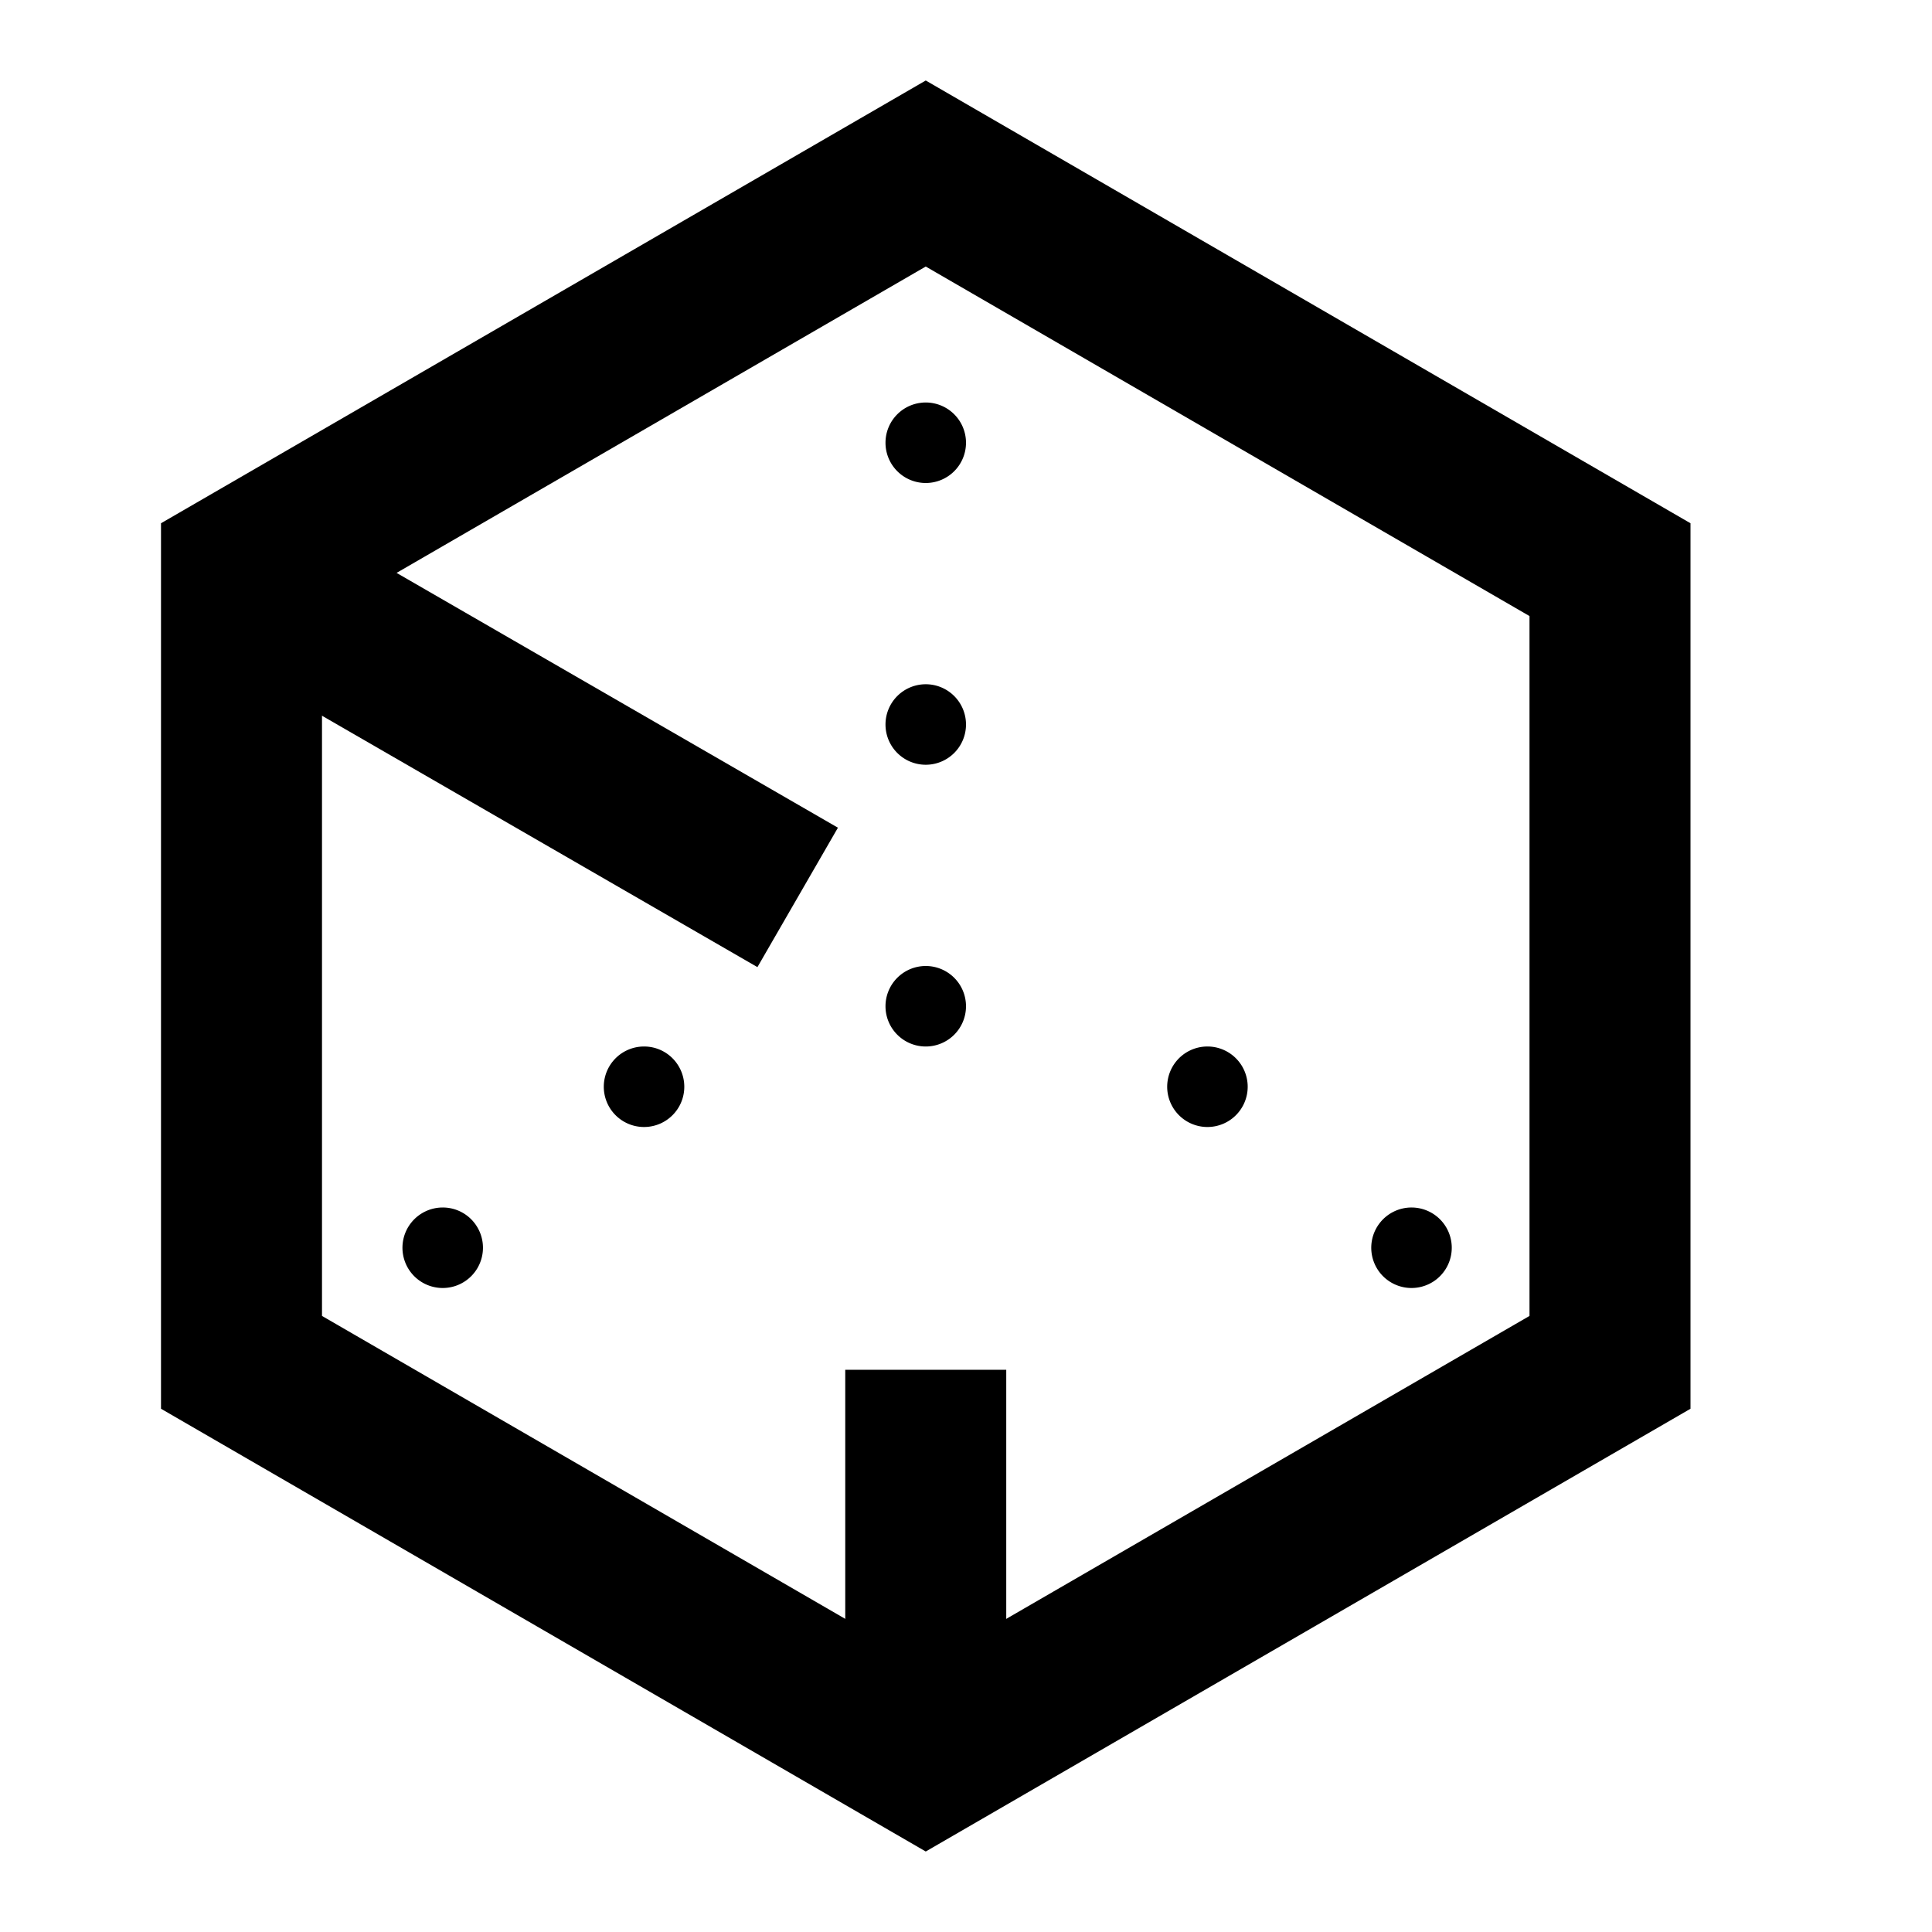
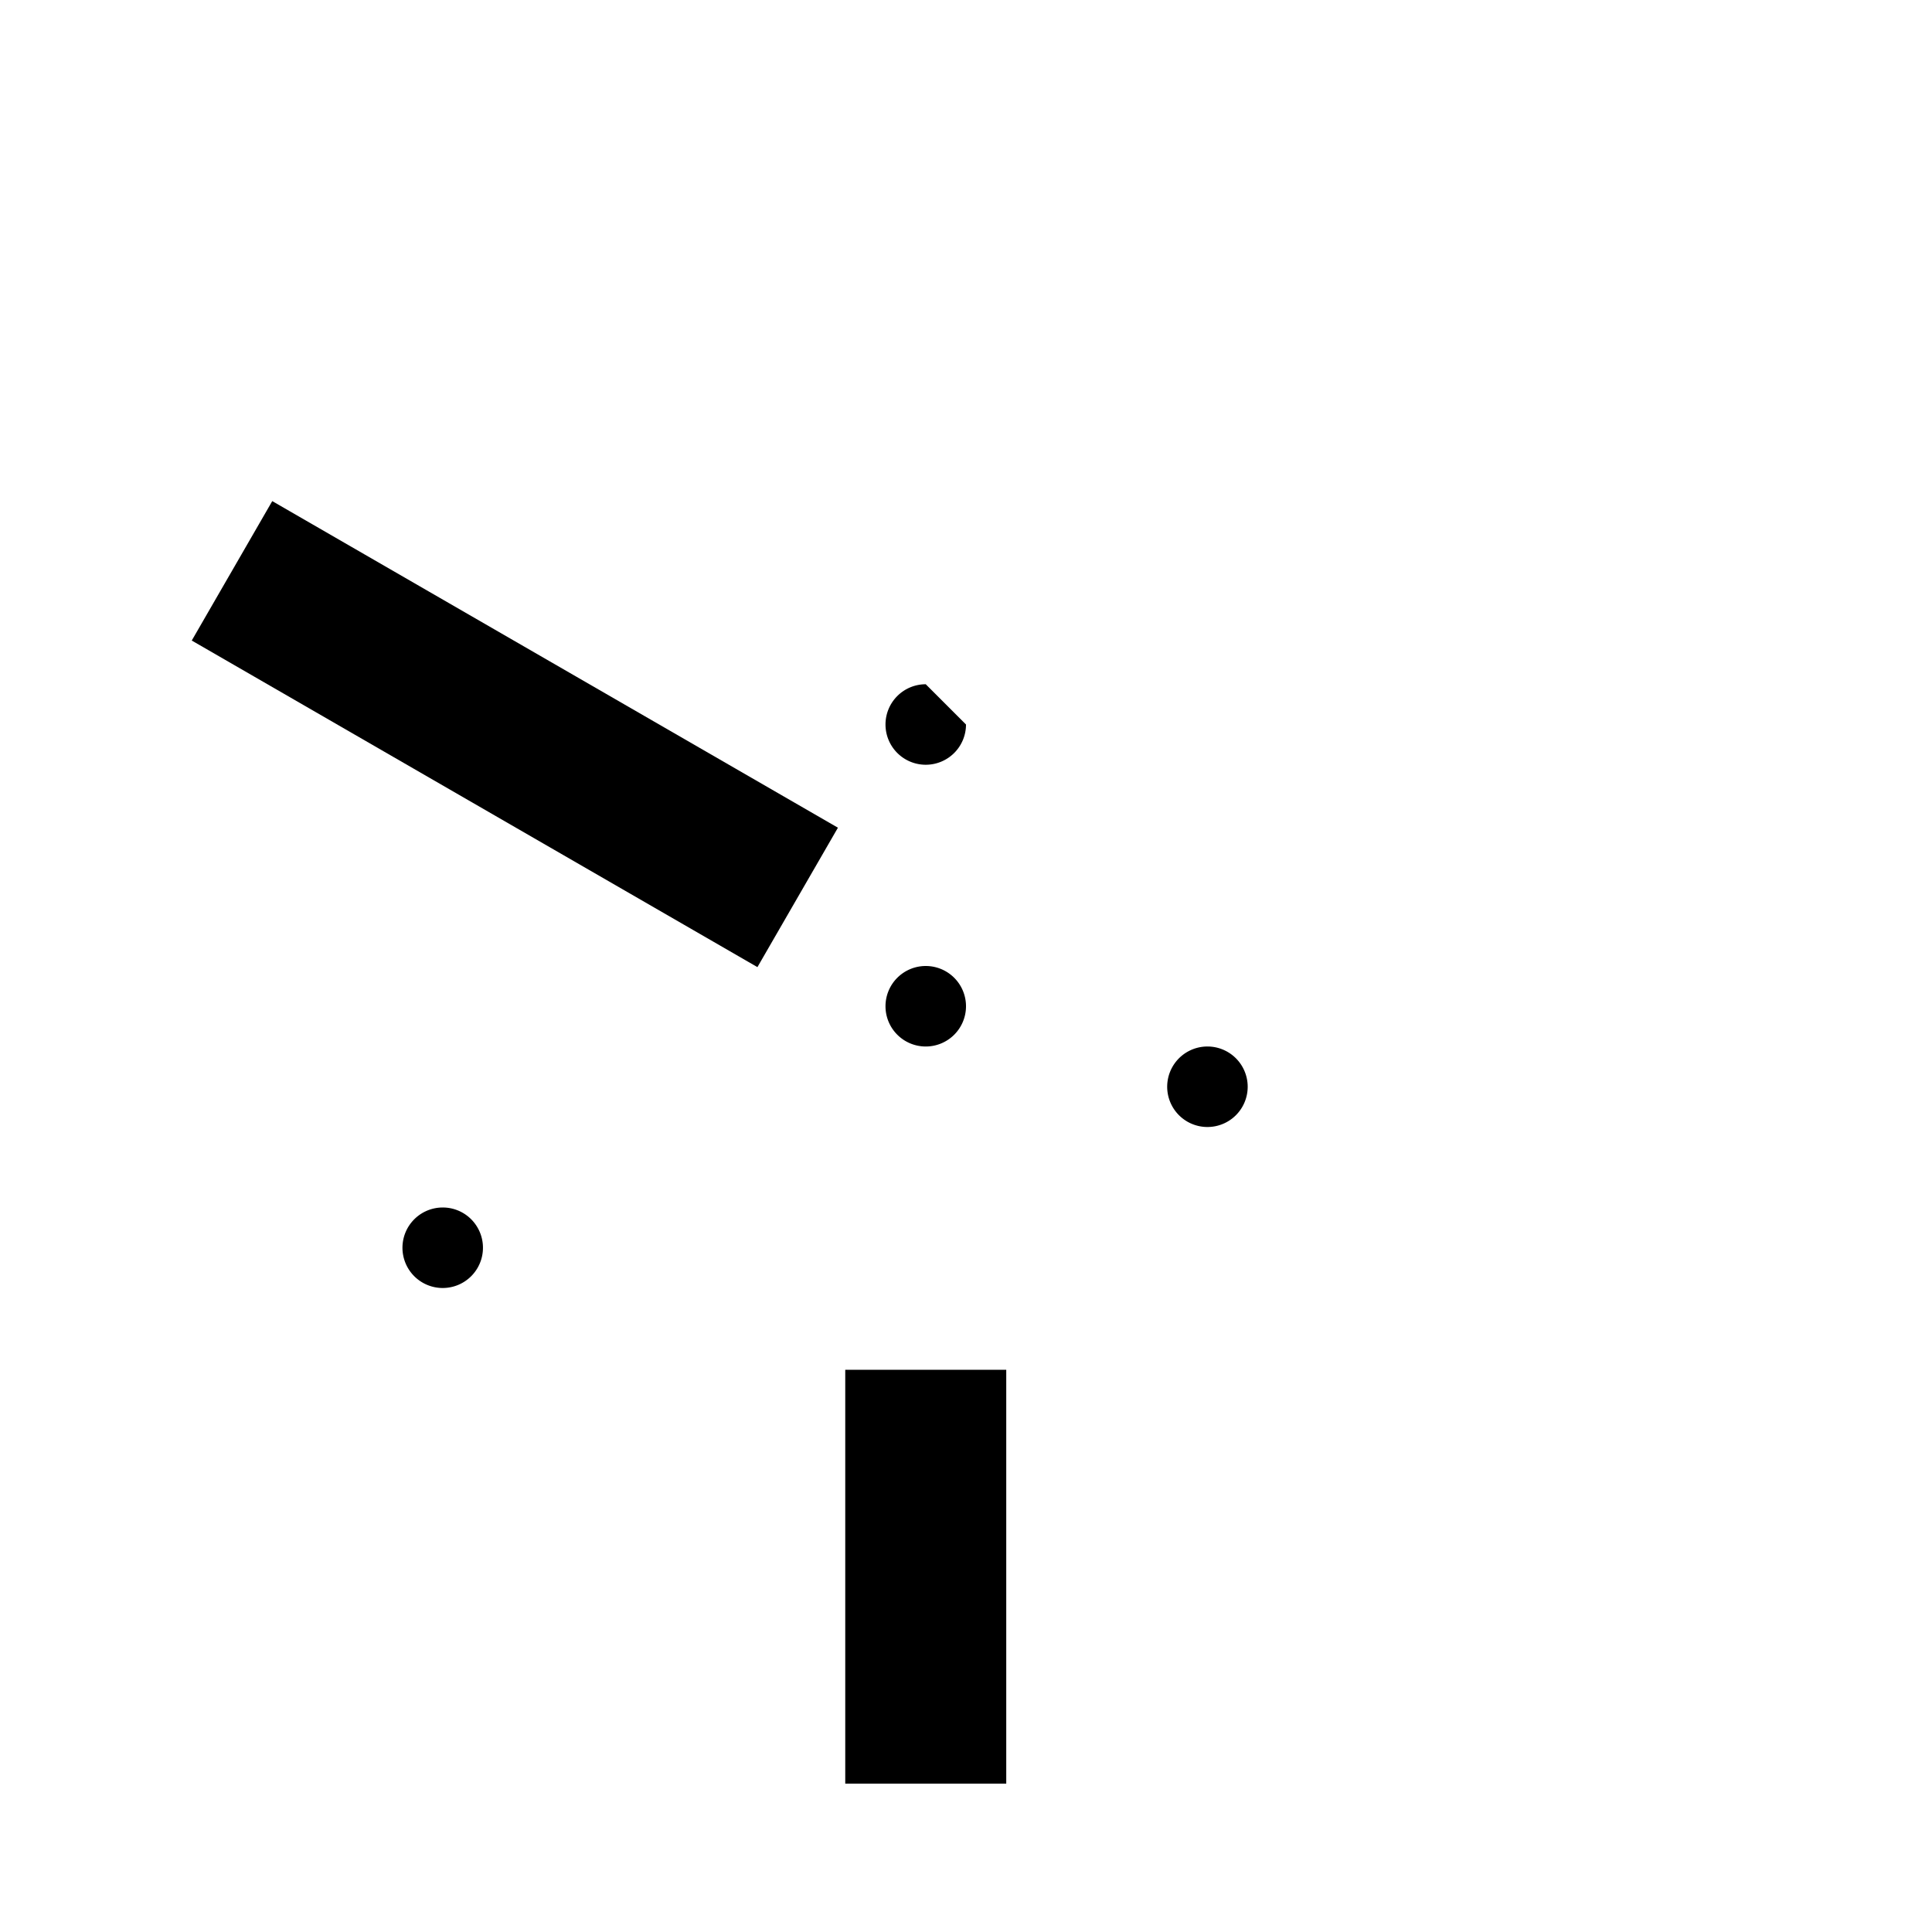
<svg xmlns="http://www.w3.org/2000/svg" viewBox="0 0 24 24" fill="currentColor">
-   <path d="M11.5,3.311,19,7.653v8.694L11.5,20.689,4,16.347V7.653L11.5,3.311M11.5,1,2,6.5v11L11.5,23,21,17.5V6.5L11.5,1Z" />
-   <path d="M11.5,5a.5.5,0,1,0,.5.5.5.5,0,0,0-.5-.5Z" />
-   <path d="M11.5,8.5A.5.5,0,1,0,12,9a.5.5,0,0,0-.5-.5Z" />
+   <path d="M11.5,8.5A.5.5,0,1,0,12,9Z" />
  <path d="M11.5,12a.5.5,0,1,0,.5.5.5.5,0,0,0-.5-.5Z" />
-   <path d="M8,13a.5.5,0,1,0,.422.231.498.498,0,0,0-.422-.231Z" />
  <path d="M5.499,15a.5.5,0,1,0,.422.231.498.498,0,0,0-.422-.231Z" />
  <path d="M15,13a.5.5,0,1,0,.269.079.5.5,0,0,0-.269-.079Z" />
-   <path d="M17.535,15a.5.5,0,1,0,.269.079.5.5,0,0,0-.269-.079Z" />
  <polygon points="3.382 6.225 2.382 7.957 9.409 12.014 10.409 10.282 3.382 6.225 3.382 6.225" />
  <polygon points="12.5 17.016 10.5 17.016 10.5 22.157 12.5 22.157 12.5 17.016 12.5 17.016" />
</svg>